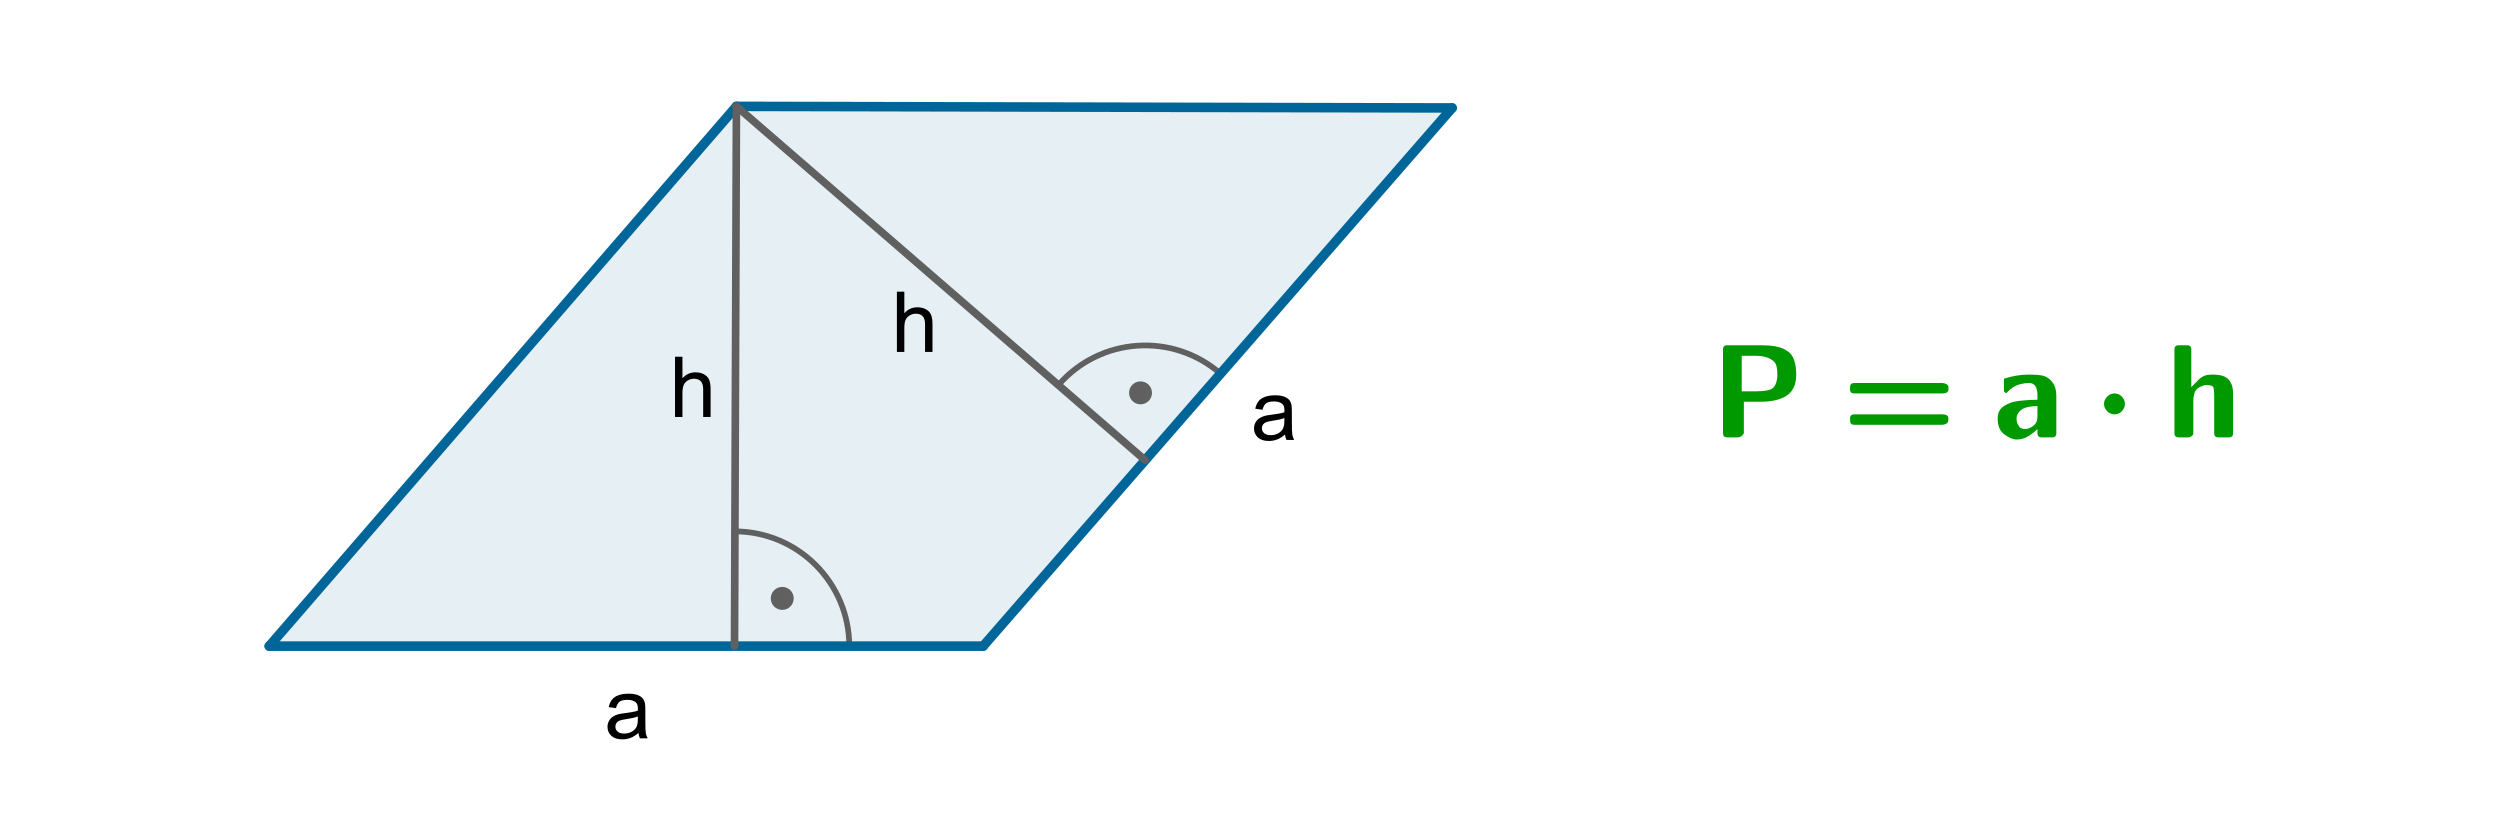
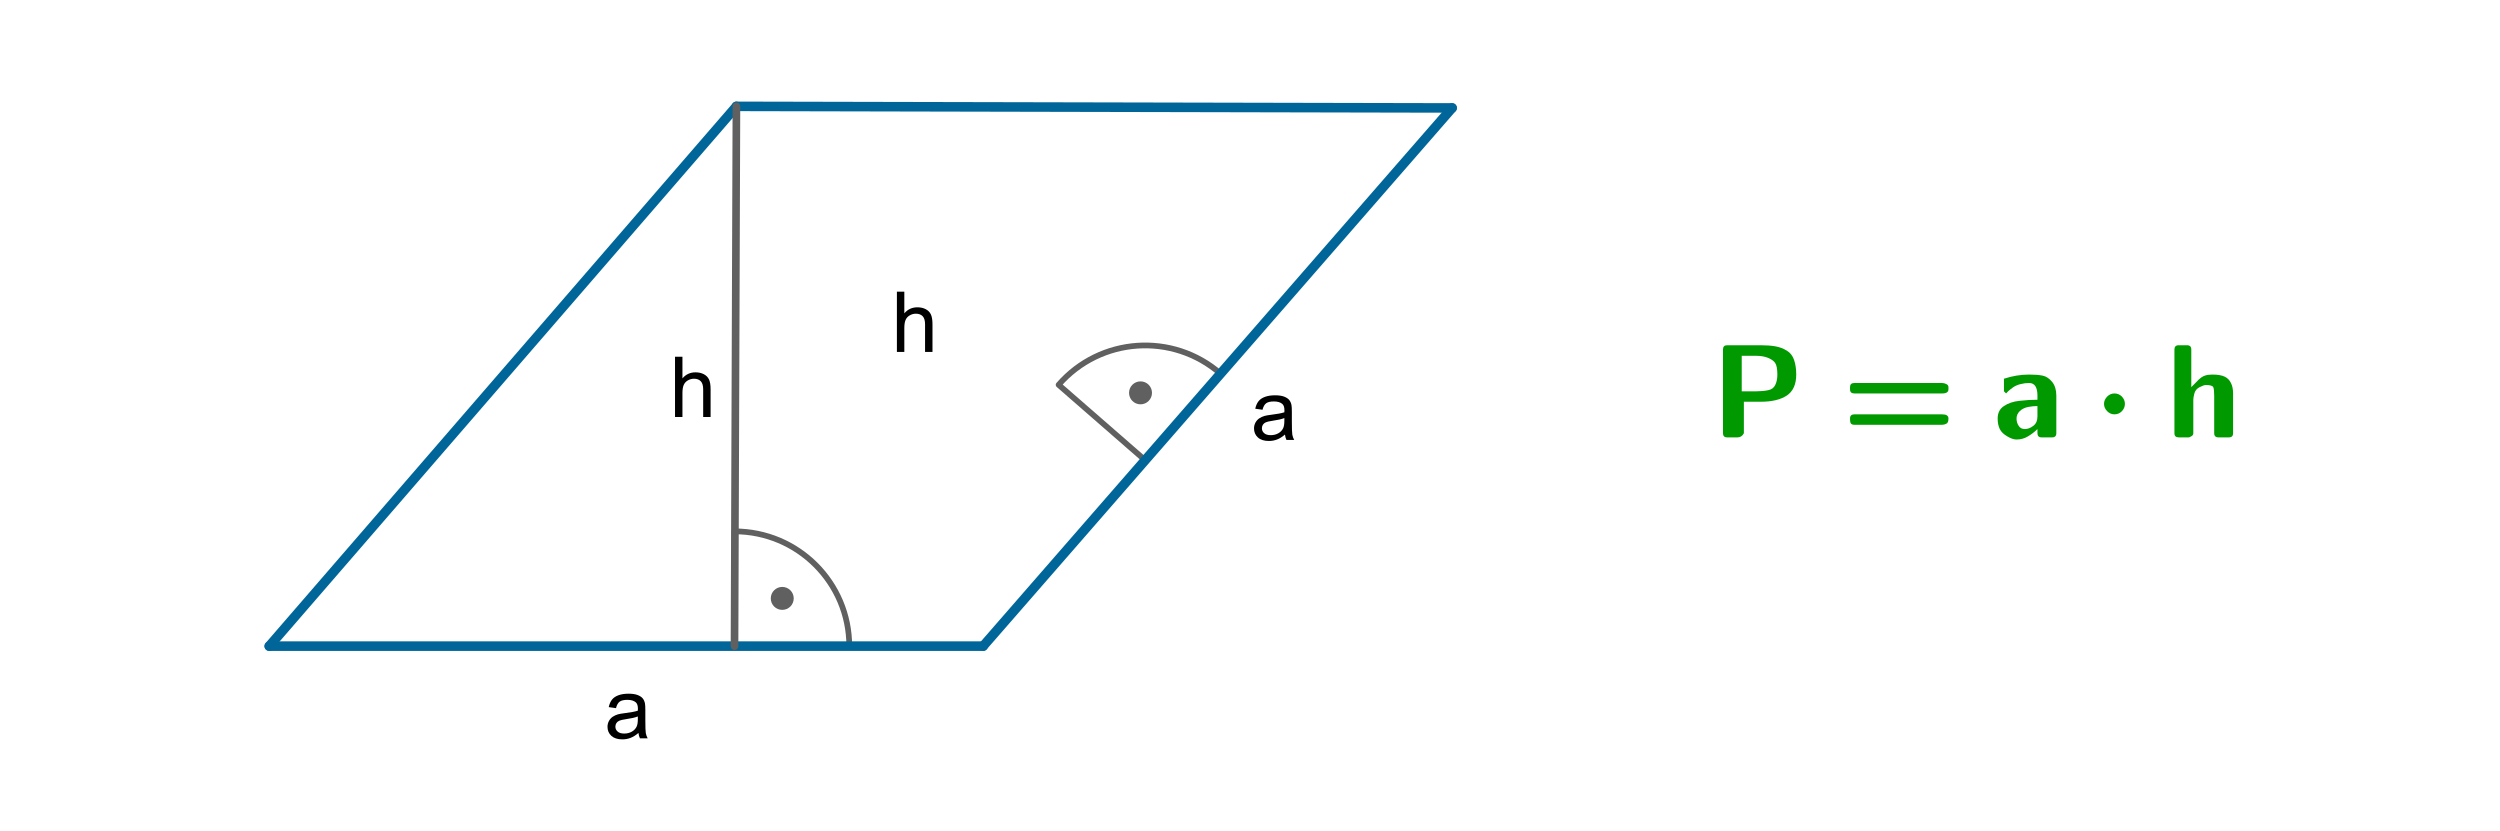
<svg xmlns="http://www.w3.org/2000/svg" version="1.1" baseProfile="full" x="0px" y="0px" viewBox="0 0 794 264">
  <rect x="0" y="0" width="794" height="264" fill="#333333" stroke="none" />
  <title>

</title>
  <g stroke-linejoin="miter" stroke-dashoffset="0" stroke-dasharray="none" stroke-width="1" stroke-miterlimit="10.000" stroke-linecap="square">
    <g transform="matrix(1.215, 0, 0, 1.215, 0, 0)">
      <clipPath id="clip1">
        <path d="M 0 0 L 0 218.00 L 654.00 218.00 L 654.00 0 z" />
      </clipPath>
      <g clip-path="url(#clip1)">
        <g fill-opacity="1" fill-rule="nonzero" stroke="none" fill="#ffffff">
          <path d="M 0 0 L 654.00 0 L 654.00 218.00 L 0 218.00 L 0 0 z" />
        </g>
      </g>
    </g>
    <g id="misc">
</g>
    <g id="layer0">
      <g transform="matrix(1.215, 0, 0, 1.215, 0, 0)">
        <clipPath id="clip2">
          <path d="M 0 0 L 0 218.00 L 654.00 218.00 L 654.00 0 z" />
        </clipPath>
        <g clip-path="url(#clip2)">
          <g fill-opacity=".102" fill-rule="nonzero" stroke="none" fill="#006699">
-             <path d="M 70.385 168.90 L 256.99 168.90 L 379.58 28.217 L 192.50 27.801 z" />
-           </g>
+             </g>
        </g>
      </g>
      <g transform="matrix(1.215, 0, 0, 1.215, 0, 0)">
        <clipPath id="clip3">
          <path d="M 0 0 L 0 218.00 L 654.00 218.00 L 654.00 0 z" />
        </clipPath>
        <g clip-path="url(#clip3)">
          <g stroke-linejoin="round" stroke-width="1.5" stroke-linecap="round" fill="none" stroke-opacity="1" stroke="#606060">
            <path d="M 222.00 168.90 C 222.00 152.33 208.57 138.90 192.00 138.90 L 192.00 168.90 z" />
          </g>
        </g>
      </g>
      <g transform="matrix(1.215, 0, 0, 1.215, 0, 0)">
        <clipPath id="clip4">
          <path d="M 0 0 L 0 218.00 L 654.00 218.00 L 654.00 0 z" />
        </clipPath>
        <g clip-path="url(#clip4)">
          <g fill-opacity="1" fill-rule="nonzero" stroke="none" fill="#606060">
            <path d="M 207.48 156.42 C 207.48 158.08 206.14 159.42 204.48 159.42 C 202.82 159.42 201.48 158.08 201.48 156.42 C 201.48 154.76 202.82 153.42 204.48 153.42 C 206.14 153.42 207.48 154.76 207.48 156.42 z" />
          </g>
        </g>
      </g>
      <g transform="matrix(1.215, 0, 0, 1.215, 0, 0)">
        <clipPath id="clip5">
          <path d="M 0 0 L 0 218.00 L 654.00 218.00 L 654.00 0 z" />
        </clipPath>
        <g clip-path="url(#clip5)">
          <g stroke-linejoin="round" stroke-width="1.5" stroke-linecap="round" fill="none" stroke-opacity="1" stroke="#606060">
            <path d="M 319.05 97.680 C 306.56 86.795 287.61 88.097 276.72 100.59 L 299.34 120.30 z" />
          </g>
        </g>
      </g>
      <g transform="matrix(1.215, 0, 0, 1.215, 0, 0)">
        <clipPath id="clip6">
          <path d="M 0 0 L 0 218.00 L 654.00 218.00 L 654.00 0 z" />
        </clipPath>
        <g clip-path="url(#clip6)">
          <g fill-opacity="1" fill-rule="nonzero" stroke="none" fill="#606060">
            <path d="M 301.13 102.69 C 301.13 104.35 299.79 105.69 298.13 105.69 C 296.47 105.69 295.13 104.35 295.13 102.69 C 295.13 101.03 296.47 99.692 298.13 99.692 C 299.79 99.692 301.13 101.03 301.13 102.69 z" />
          </g>
        </g>
      </g>
      <g transform="matrix(1.215, 0, 0, 1.215, 0, 0)">
        <clipPath id="clip7">
          <path d="M 0 0 L 0 218.00 L 654.00 218.00 L 654.00 0 z" />
        </clipPath>
        <g clip-path="url(#clip7)">
          <g stroke-linejoin="round" stroke-width="2.5" stroke-linecap="round" fill="none" stroke-opacity="1" stroke="#006699">
            <path d="M 192.50 27.801 L 70.385 168.90" />
          </g>
        </g>
      </g>
      <g transform="matrix(1.215, 0, 0, 1.215, 0, 0)">
        <clipPath id="clip8">
          <path d="M 0 0 L 0 218.00 L 654.00 218.00 L 654.00 0 z" />
        </clipPath>
        <g clip-path="url(#clip8)">
          <g stroke-linejoin="round" stroke-width="2.5" stroke-linecap="round" fill="none" stroke-opacity="1" stroke="#006699">
            <path d="M 379.58 28.217 L 192.50 27.801" />
          </g>
        </g>
      </g>
      <g transform="matrix(1.215, 0, 0, 1.215, 0, 0)">
        <clipPath id="clip9">
          <path d="M 0 0 L 0 218.00 L 654.00 218.00 L 654.00 0 z" />
        </clipPath>
        <g clip-path="url(#clip9)">
          <g stroke-linejoin="round" stroke-width="2.5" stroke-linecap="round" fill="none" stroke-opacity="1" stroke="#006699">
            <path d="M 256.99 168.90 L 379.58 28.217" />
          </g>
        </g>
      </g>
      <g transform="matrix(1.215, 0, 0, 1.215, 0, 0)">
        <clipPath id="clip10">
          <path d="M 0 0 L 0 218.00 L 654.00 218.00 L 654.00 0 z" />
        </clipPath>
        <g clip-path="url(#clip10)">
          <g stroke-linejoin="round" stroke-width="2.5" stroke-linecap="round" fill="none" stroke-opacity="1" stroke="#006699">
            <path d="M 70.385 168.90 L 256.99 168.90" />
          </g>
        </g>
      </g>
      <g transform="matrix(1.215, 0, 0, 1.215, 0, 0)">
        <clipPath id="clip11">
          <path d="M 0 0 L 0 218.00 L 654.00 218.00 L 654.00 0 z" />
        </clipPath>
        <g clip-path="url(#clip11)">
          <g stroke-linejoin="round" stroke-width="2" stroke-linecap="round" fill="none" stroke-opacity="1" stroke="#606060">
            <path d="M 192.50 27.801 L 192.00 168.90" />
          </g>
        </g>
      </g>
      <g transform="matrix(1.215, 0, 0, 1.215, 0, 0)">
        <clipPath id="clip12">
-           <path d="M 0 0 L 0 218.00 L 654.00 218.00 L 654.00 0 z" />
-         </clipPath>
+           </clipPath>
        <g clip-path="url(#clip12)">
          <g stroke-linejoin="round" stroke-width="2" stroke-linecap="round" fill="none" stroke-opacity="1" stroke="#606060">
-             <path d="M 192.50 27.801 L 299.34 120.30" />
-           </g>
+             </g>
        </g>
      </g>
      <g transform="matrix(1.215, 0, 0, 1.215, 0, 0)">
        <clipPath id="clip13">
          <path d="M 0 0 L 0 218.00 L 654.00 218.00 L 654.00 0 z" />
        </clipPath>
        <g clip-path="url(#clip13)">
          <g fill-opacity="1" fill-rule="nonzero" stroke="none" fill="#000000">
            <path d="M 176.45 109.00 L 176.45 93.250 L 178.39 93.250 L 178.39 98.906 Q 179.73 97.328 181.80 97.328 Q 183.06 97.328 184.00 97.828 Q 184.94 98.328 185.34 99.211 Q 185.75 100.09 185.75 101.77 L 185.75 109.00 L 183.81 109.00 L 183.81 101.77 Q 183.81 100.31 183.18 99.656 Q 182.55 99.000 181.41 99.000 Q 180.55 99.000 179.79 99.445 Q 179.03 99.891 178.71 100.66 Q 178.39 101.42 178.39 102.77 L 178.39 109.00 L 176.45 109.00 z" />
          </g>
        </g>
      </g>
      <g transform="matrix(1.215, 0, 0, 1.215, 0, 0)">
        <clipPath id="clip14">
          <path d="M 0 0 L 0 218.00 L 654.00 218.00 L 654.00 0 z" />
        </clipPath>
        <g clip-path="url(#clip14)">
          <g fill-opacity="1" fill-rule="nonzero" stroke="none" fill="#000000">
            <path d="M 166.89 191.59 Q 165.83 192.50 164.83 192.88 Q 163.83 193.27 162.69 193.27 Q 160.81 193.27 159.80 192.34 Q 158.80 191.42 158.80 189.98 Q 158.80 189.16 159.18 188.46 Q 159.56 187.77 160.18 187.35 Q 160.80 186.94 161.56 186.72 Q 162.14 186.56 163.28 186.42 Q 165.62 186.14 166.73 185.77 Q 166.75 185.36 166.75 185.25 Q 166.75 184.08 166.20 183.59 Q 165.45 182.94 164.00 182.94 Q 162.62 182.94 161.98 183.41 Q 161.33 183.89 161.02 185.11 L 159.12 184.84 Q 159.39 183.62 159.98 182.88 Q 160.56 182.14 161.68 181.73 Q 162.80 181.33 164.28 181.33 Q 165.73 181.33 166.65 181.67 Q 167.56 182.02 167.99 182.54 Q 168.42 183.06 168.59 183.86 Q 168.69 184.36 168.69 185.64 L 168.69 188.22 Q 168.69 190.92 168.81 191.63 Q 168.94 192.34 169.30 193.00 L 167.28 193.00 Q 166.98 192.39 166.89 191.59 z M 166.73 187.28 Q 165.69 187.70 163.58 188.00 Q 162.39 188.17 161.89 188.39 Q 161.39 188.61 161.12 189.02 Q 160.86 189.44 160.86 189.94 Q 160.86 190.72 161.45 191.23 Q 162.03 191.75 163.16 191.75 Q 164.28 191.75 165.15 191.26 Q 166.02 190.77 166.42 189.92 Q 166.73 189.27 166.73 187.98 L 166.73 187.28 z" />
          </g>
        </g>
      </g>
      <g transform="matrix(42.534, 0, 0, 42.534, 543.22, 138.91)">
        <clipPath id="clip15">
          <path d="M -12.771 -3.266 L -12.771 2.963 L 5.914 2.963 L 5.914 -3.266 z" />
        </clipPath>
        <g clip-path="url(#clip15)">
          <g fill-opacity="1" fill-rule="nonzero" stroke="none" fill="#009900">
            <path d="M .094 -.031 L .094 -.656 Q .094 -.688 .125 -.688 L .375 -.688 Q .438 -.688 .484 -.68 Q .531 -.672 .57 -.648 Q .609 -.625 .625 -.578 Q .641 -.531 .641 -.469 Q .641 -.359 .57 -.312 Q .5 -.266 .375 -.266 L .25 -.266 L .25 -.031 Q .234 -0 .203 -0 L .125 -0 Q .094 -0 .094 -.031 z M .234 -.344 L .344 -.344 Q .391 -.344 .43 -.352 Q .469 -.359 .484 -.391 Q .5 -.422 .5 -.469 Q .5 -.531 .484 -.555 Q .469 -.578 .43 -.594 Q .391 -.609 .344 -.609 L .234 -.609 L .234 -.344 z" />
          </g>
        </g>
      </g>
      <g transform="matrix(42.534, 0, 0, 42.534, 584.93, 138.91)">
        <clipPath id="clip16">
          <path d="M -13.752 -3.266 L -13.752 2.963 L 4.934 2.963 L 4.934 -3.266 z" />
        </clipPath>
        <g clip-path="url(#clip16)">
          <g fill-opacity="1" fill-rule="nonzero" stroke="none" fill="#009900">
            <path d="M .094 -.094 Q .078 -.094 .07 -.102 Q .062 -.109 .062 -.141 L .062 -.141 Q .062 -.172 .094 -.172 L .75 -.172 Q .797 -.172 .797 -.141 L .797 -.141 Q .797 -.109 .781 -.102 Q .766 -.094 .75 -.094 L .094 -.094 z M .094 -.328 Q .062 -.328 .062 -.359 L .062 -.375 Q .062 -.406 .094 -.406 L .75 -.406 Q .766 -.406 .781 -.398 Q .797 -.391 .797 -.375 L .797 -.359 Q .797 -.328 .75 -.328 L .094 -.328 z" />
          </g>
        </g>
      </g>
      <g transform="matrix(42.534, 0, 0, 42.534, 633.14, 138.91)">
        <clipPath id="clip17">
          <path d="M -14.885 -3.266 L -14.885 2.963 L 3.8 2.963 L 3.8 -3.266 z" />
        </clipPath>
        <g clip-path="url(#clip17)">
          <g fill-opacity="1" fill-rule="nonzero" stroke="none" fill="#009900">
            <path d="M .172 .016 Q .141 .016 .102 -.008 Q .062 -.031 .047 -.062 Q .031 -.094 .031 -.141 Q .031 -.203 .078 -.234 Q .125 -.266 .195 -.273 Q .266 -.281 .328 -.281 L .328 -.312 Q .328 -.406 .266 -.406 Q .234 -.406 .203 -.398 Q .172 -.391 .148 -.375 Q .125 -.359 .109 -.344 Q .094 -.328 .094 -.328 Q .094 -.328 .086 -.336 Q .078 -.344 .078 -.344 L .078 -.422 Q .078 -.438 .078 -.438 Q .172 -.469 .266 -.469 Q .328 -.469 .367 -.461 Q .406 -.453 .438 -.414 Q .469 -.375 .469 -.312 L .469 -.031 Q .469 -0 .438 -0 L .359 -0 Q .328 -0 .328 -.031 L .328 -.062 Q .297 -.031 .258 -.008 Q .219 .016 .172 .016 z M .234 -.062 Q .266 -.062 .297 -.086 Q .328 -.109 .328 -.156 L .328 -.234 Q .297 -.234 .258 -.227 Q .219 -.219 .195 -.195 Q .172 -.172 .172 -.141 Q .172 -.109 .188 -.086 Q .203 -.062 .234 -.062 z" />
          </g>
        </g>
      </g>
      <g transform="matrix(42.534, 0, 0, 42.534, 664.92, 138.91)">
        <clipPath id="clip18">
          <path d="M -15.633 -3.266 L -15.633 2.963 L 3.053 2.963 L 3.053 -3.266 z" />
        </clipPath>
        <g clip-path="url(#clip18)">
          <g fill-opacity="1" fill-rule="nonzero" stroke="none" fill="#009900">
            <path d="M .234 -.25 Q .234 -.219 .211 -.195 Q .188 -.172 .156 -.172 Q .125 -.172 .102 -.195 Q .078 -.219 .078 -.25 Q .078 -.281 .102 -.305 Q .125 -.328 .156 -.328 Q .188 -.328 .211 -.305 Q .234 -.281 .234 -.25 z" />
          </g>
        </g>
      </g>
      <g transform="matrix(42.534, 0, 0, 42.534, 687.96, 138.91)">
        <clipPath id="clip19">
          <path d="M -16.174 -3.266 L -16.174 2.963 L 2.511 2.963 L 2.511 -3.266 z" />
        </clipPath>
        <g clip-path="url(#clip19)">
          <g fill-opacity="1" fill-rule="nonzero" stroke="none" fill="#009900">
            <path d="M .062 -.031 L .062 -.656 Q .062 -.672 .07 -.68 Q .078 -.688 .094 -.688 L .156 -.688 Q .172 -.688 .18 -.68 Q .188 -.672 .188 -.656 L .188 -.375 Q .219 -.406 .242 -.43 Q .266 -.453 .289 -.461 Q .312 -.469 .344 -.469 Q .406 -.469 .438 -.453 Q .469 -.438 .484 -.406 Q .5 -.375 .5 -.328 L .5 -.031 Q .5 -0 .469 -0 L .391 -0 Q .359 -0 .359 -.031 L .359 -.312 Q .359 -.359 .352 -.375 Q .344 -.391 .297 -.391 Q .281 -.391 .25 -.375 Q .219 -.359 .211 -.328 Q .203 -.297 .203 -.281 L .203 -.031 Q .203 -.016 .188 -.008 Q .172 -0 .172 -0 L .094 -0 Q .062 -0 .062 -.031 z" />
          </g>
        </g>
      </g>
      <g transform="matrix(1.215, 0, 0, 1.215, 0, 0)">
        <clipPath id="clip20">
          <path d="M 0 0 L 0 218.00 L 654.00 218.00 L 654.00 0 z" />
        </clipPath>
        <g clip-path="url(#clip20)">
          <g fill-opacity="1" fill-rule="nonzero" stroke="none" fill="#000000">
            <path d="M 335.89 113.59 Q 334.83 114.50 333.83 114.88 Q 332.83 115.27 331.69 115.27 Q 329.81 115.27 328.80 114.34 Q 327.80 113.42 327.80 111.98 Q 327.80 111.16 328.18 110.46 Q 328.56 109.77 329.18 109.35 Q 329.80 108.94 330.56 108.72 Q 331.14 108.56 332.28 108.42 Q 334.62 108.14 335.73 107.77 Q 335.75 107.36 335.75 107.25 Q 335.75 106.08 335.20 105.59 Q 334.45 104.94 333.00 104.94 Q 331.62 104.94 330.98 105.41 Q 330.33 105.89 330.02 107.11 L 328.12 106.84 Q 328.39 105.62 328.98 104.88 Q 329.56 104.14 330.68 103.73 Q 331.80 103.33 333.28 103.33 Q 334.73 103.33 335.65 103.67 Q 336.56 104.02 336.99 104.54 Q 337.42 105.06 337.59 105.86 Q 337.69 106.36 337.69 107.64 L 337.69 110.22 Q 337.69 112.92 337.81 113.63 Q 337.94 114.34 338.30 115.00 L 336.28 115.00 Q 335.98 114.39 335.89 113.59 z M 335.73 109.28 Q 334.69 109.70 332.58 110.00 Q 331.39 110.17 330.89 110.39 Q 330.39 110.61 330.12 111.02 Q 329.86 111.44 329.86 111.94 Q 329.86 112.72 330.45 113.23 Q 331.03 113.75 332.16 113.75 Q 333.28 113.75 334.15 113.26 Q 335.02 112.77 335.42 111.92 Q 335.73 111.27 335.73 109.98 L 335.73 109.28 z" />
          </g>
        </g>
      </g>
      <g transform="matrix(1.215, 0, 0, 1.215, 0, 0)">
        <clipPath id="clip21">
          <path d="M 0 0 L 0 218.00 L 654.00 218.00 L 654.00 0 z" />
        </clipPath>
        <g clip-path="url(#clip21)">
          <g fill-opacity="1" fill-rule="nonzero" stroke="none" fill="#000000">
            <path d="M 234.45 92.000 L 234.45 76.250 L 236.39 76.250 L 236.39 81.906 Q 237.73 80.328 239.80 80.328 Q 241.06 80.328 242.00 80.828 Q 242.94 81.328 243.34 82.211 Q 243.75 83.094 243.75 84.766 L 243.75 92.000 L 241.81 92.000 L 241.81 84.766 Q 241.81 83.312 241.18 82.656 Q 240.55 82.000 239.41 82.000 Q 238.55 82.000 237.79 82.445 Q 237.03 82.891 236.71 83.656 Q 236.39 84.422 236.39 85.766 L 236.39 92.000 L 234.45 92.000 z" />
          </g>
        </g>
      </g>
    </g>
  </g>
</svg>